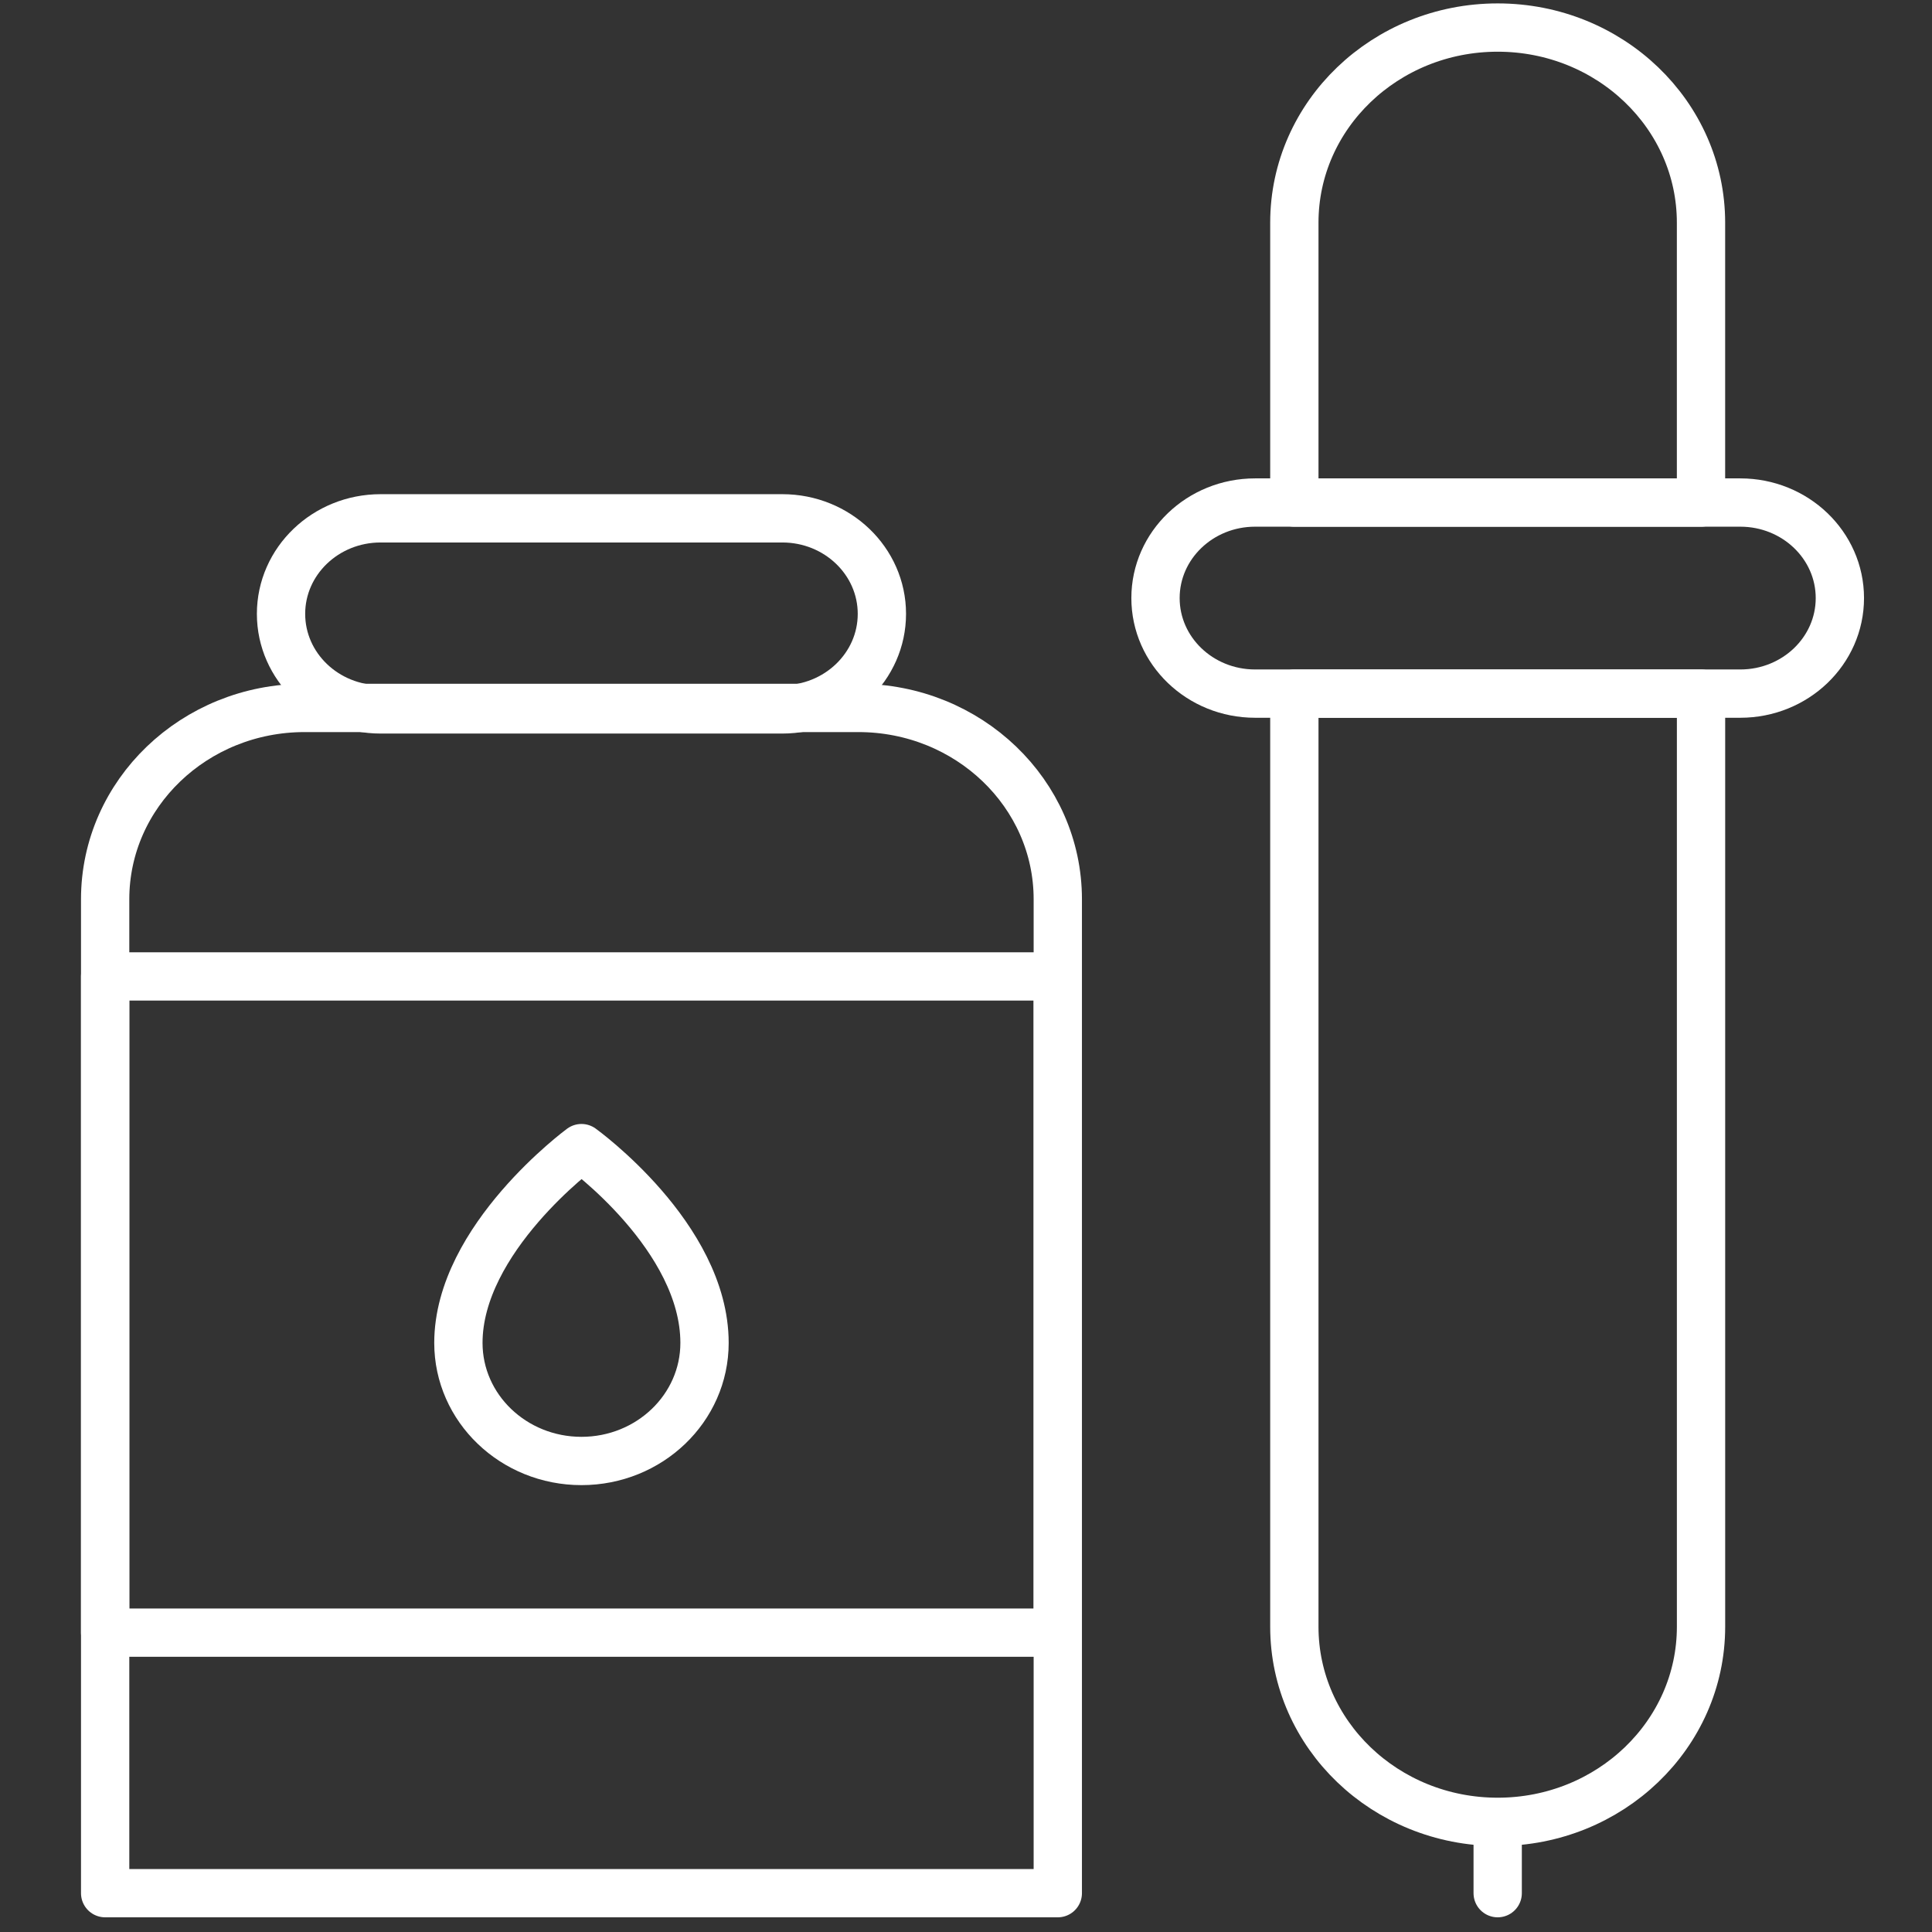
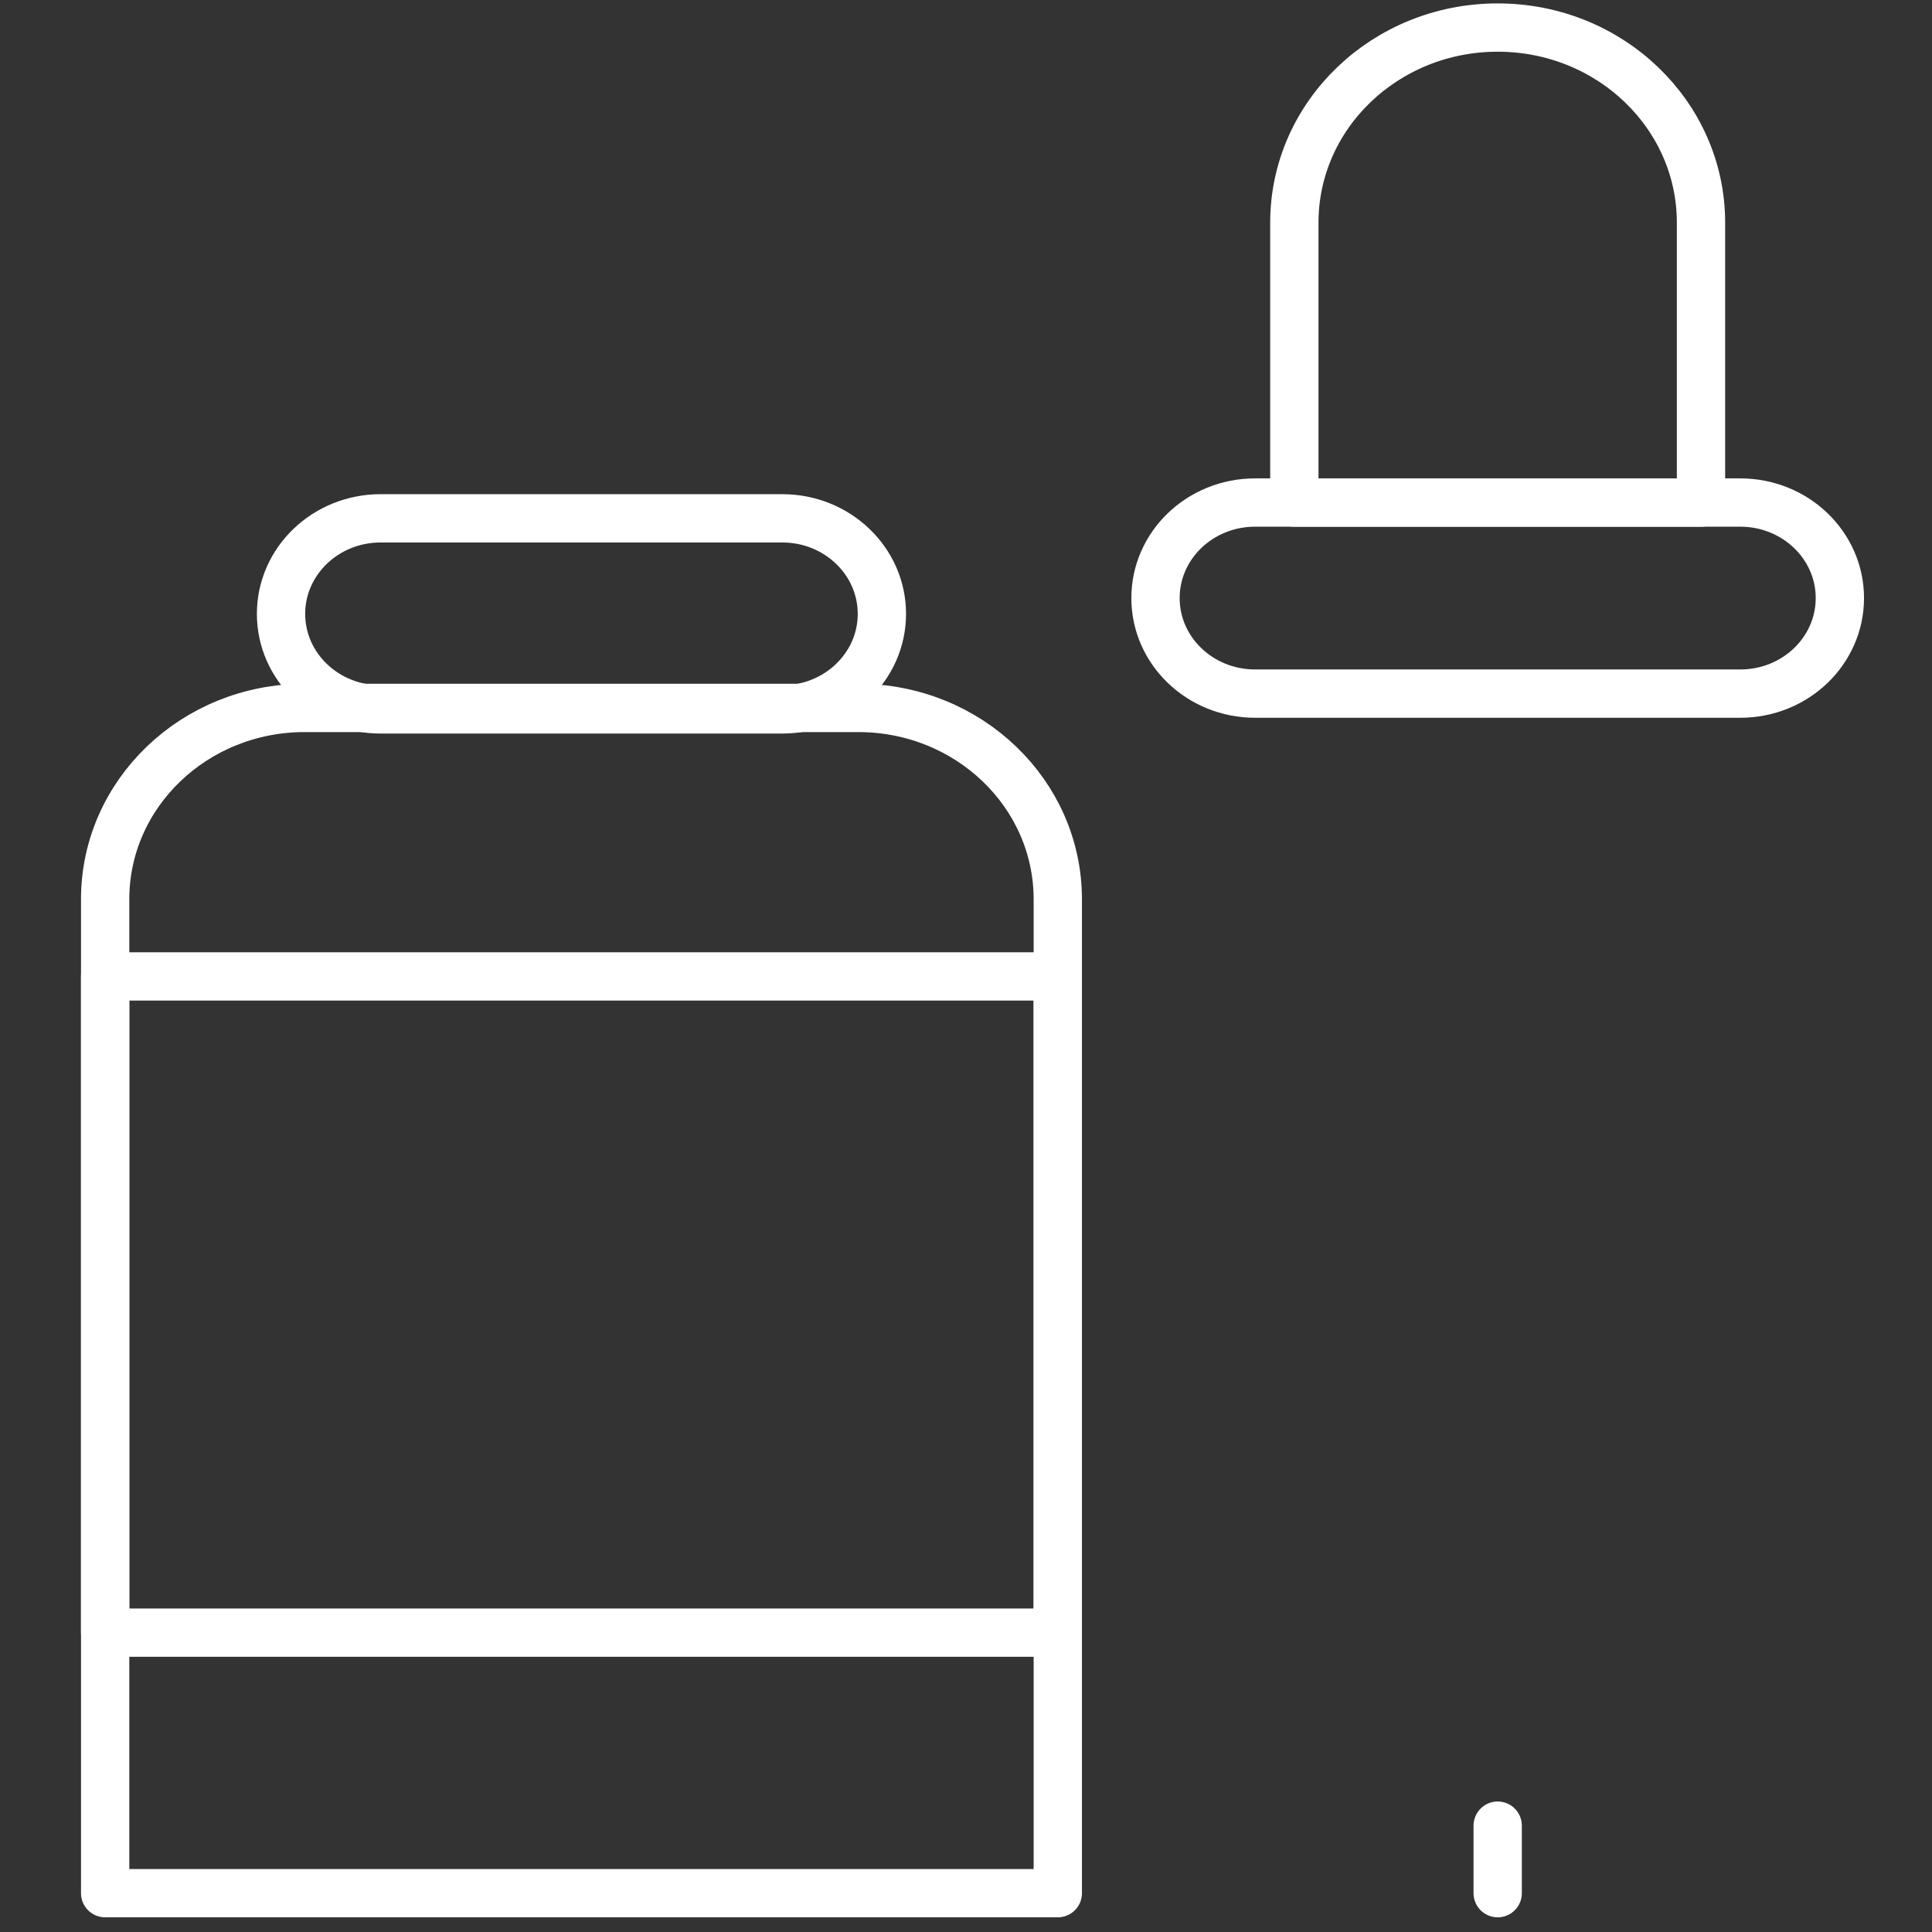
<svg xmlns="http://www.w3.org/2000/svg" id="Layer_1" version="1.1" viewBox="0 0 800 800">
  <rect x="0" y="0" width="800" height="800" fill="#333333" stroke="none" />
  <defs>
    <style>
      .st0 {
        fill: none;
        stroke: #fff;
        stroke-linecap: round;
        stroke-linejoin: round;
        stroke-width: 20px;
      }
    </style>
  </defs>
  <g>
    <rect class="st0" x="43.54" y="404.32" width="394.46" height="271.72" />
    <path class="st0" d="M438,783.92H43.54v-411.56c0-43.75,36.97-79.22,82.57-79.22h229.33c45.6,0,82.57,35.47,82.57,79.22v411.56h0Z" />
    <path class="st0" d="M323.94,293.75h-166.34c-22.77,0-41.23-17.71-41.23-39.56h0c0-21.85,18.46-39.56,41.23-39.56h166.34c22.77,0,41.23,17.71,41.23,39.56h0c0,21.85-18.46,39.56-41.23,39.56Z" />
-     <path class="st0" d="M291.73,556.07c0,27-22.82,48.89-50.96,48.89s-50.96-21.89-50.96-48.89c0-43.18,50.96-80.66,50.96-80.66,0,0,50.96,36.66,50.96,80.66Z" />
  </g>
  <g>
    <path class="st0" d="M720.62,287.21h-200.92c-22.77,0-41.23-17.71-41.23-39.56h0c0-21.85,18.46-39.56,41.23-39.56h200.92c22.77,0,41.23,17.71,41.23,39.56h0c0,21.85-18.46,39.56-41.23,39.56Z" />
-     <path class="st0" d="M620.16,754.39h-.01c-46.5,0-84.19-36.17-84.19-80.78v-386.39h168.4v386.39c0,44.61-37.69,80.78-84.19,80.78Z" />
    <path class="st0" d="M704.36,208.1h-168.4v-115.91c0-44.61,37.69-80.78,84.19-80.78h.01c46.5,0,84.19,36.17,84.19,80.78v115.91h0Z" />
    <line class="st0" x1="620.16" y1="755.96" x2="620.16" y2="783.92" />
  </g>
</svg>